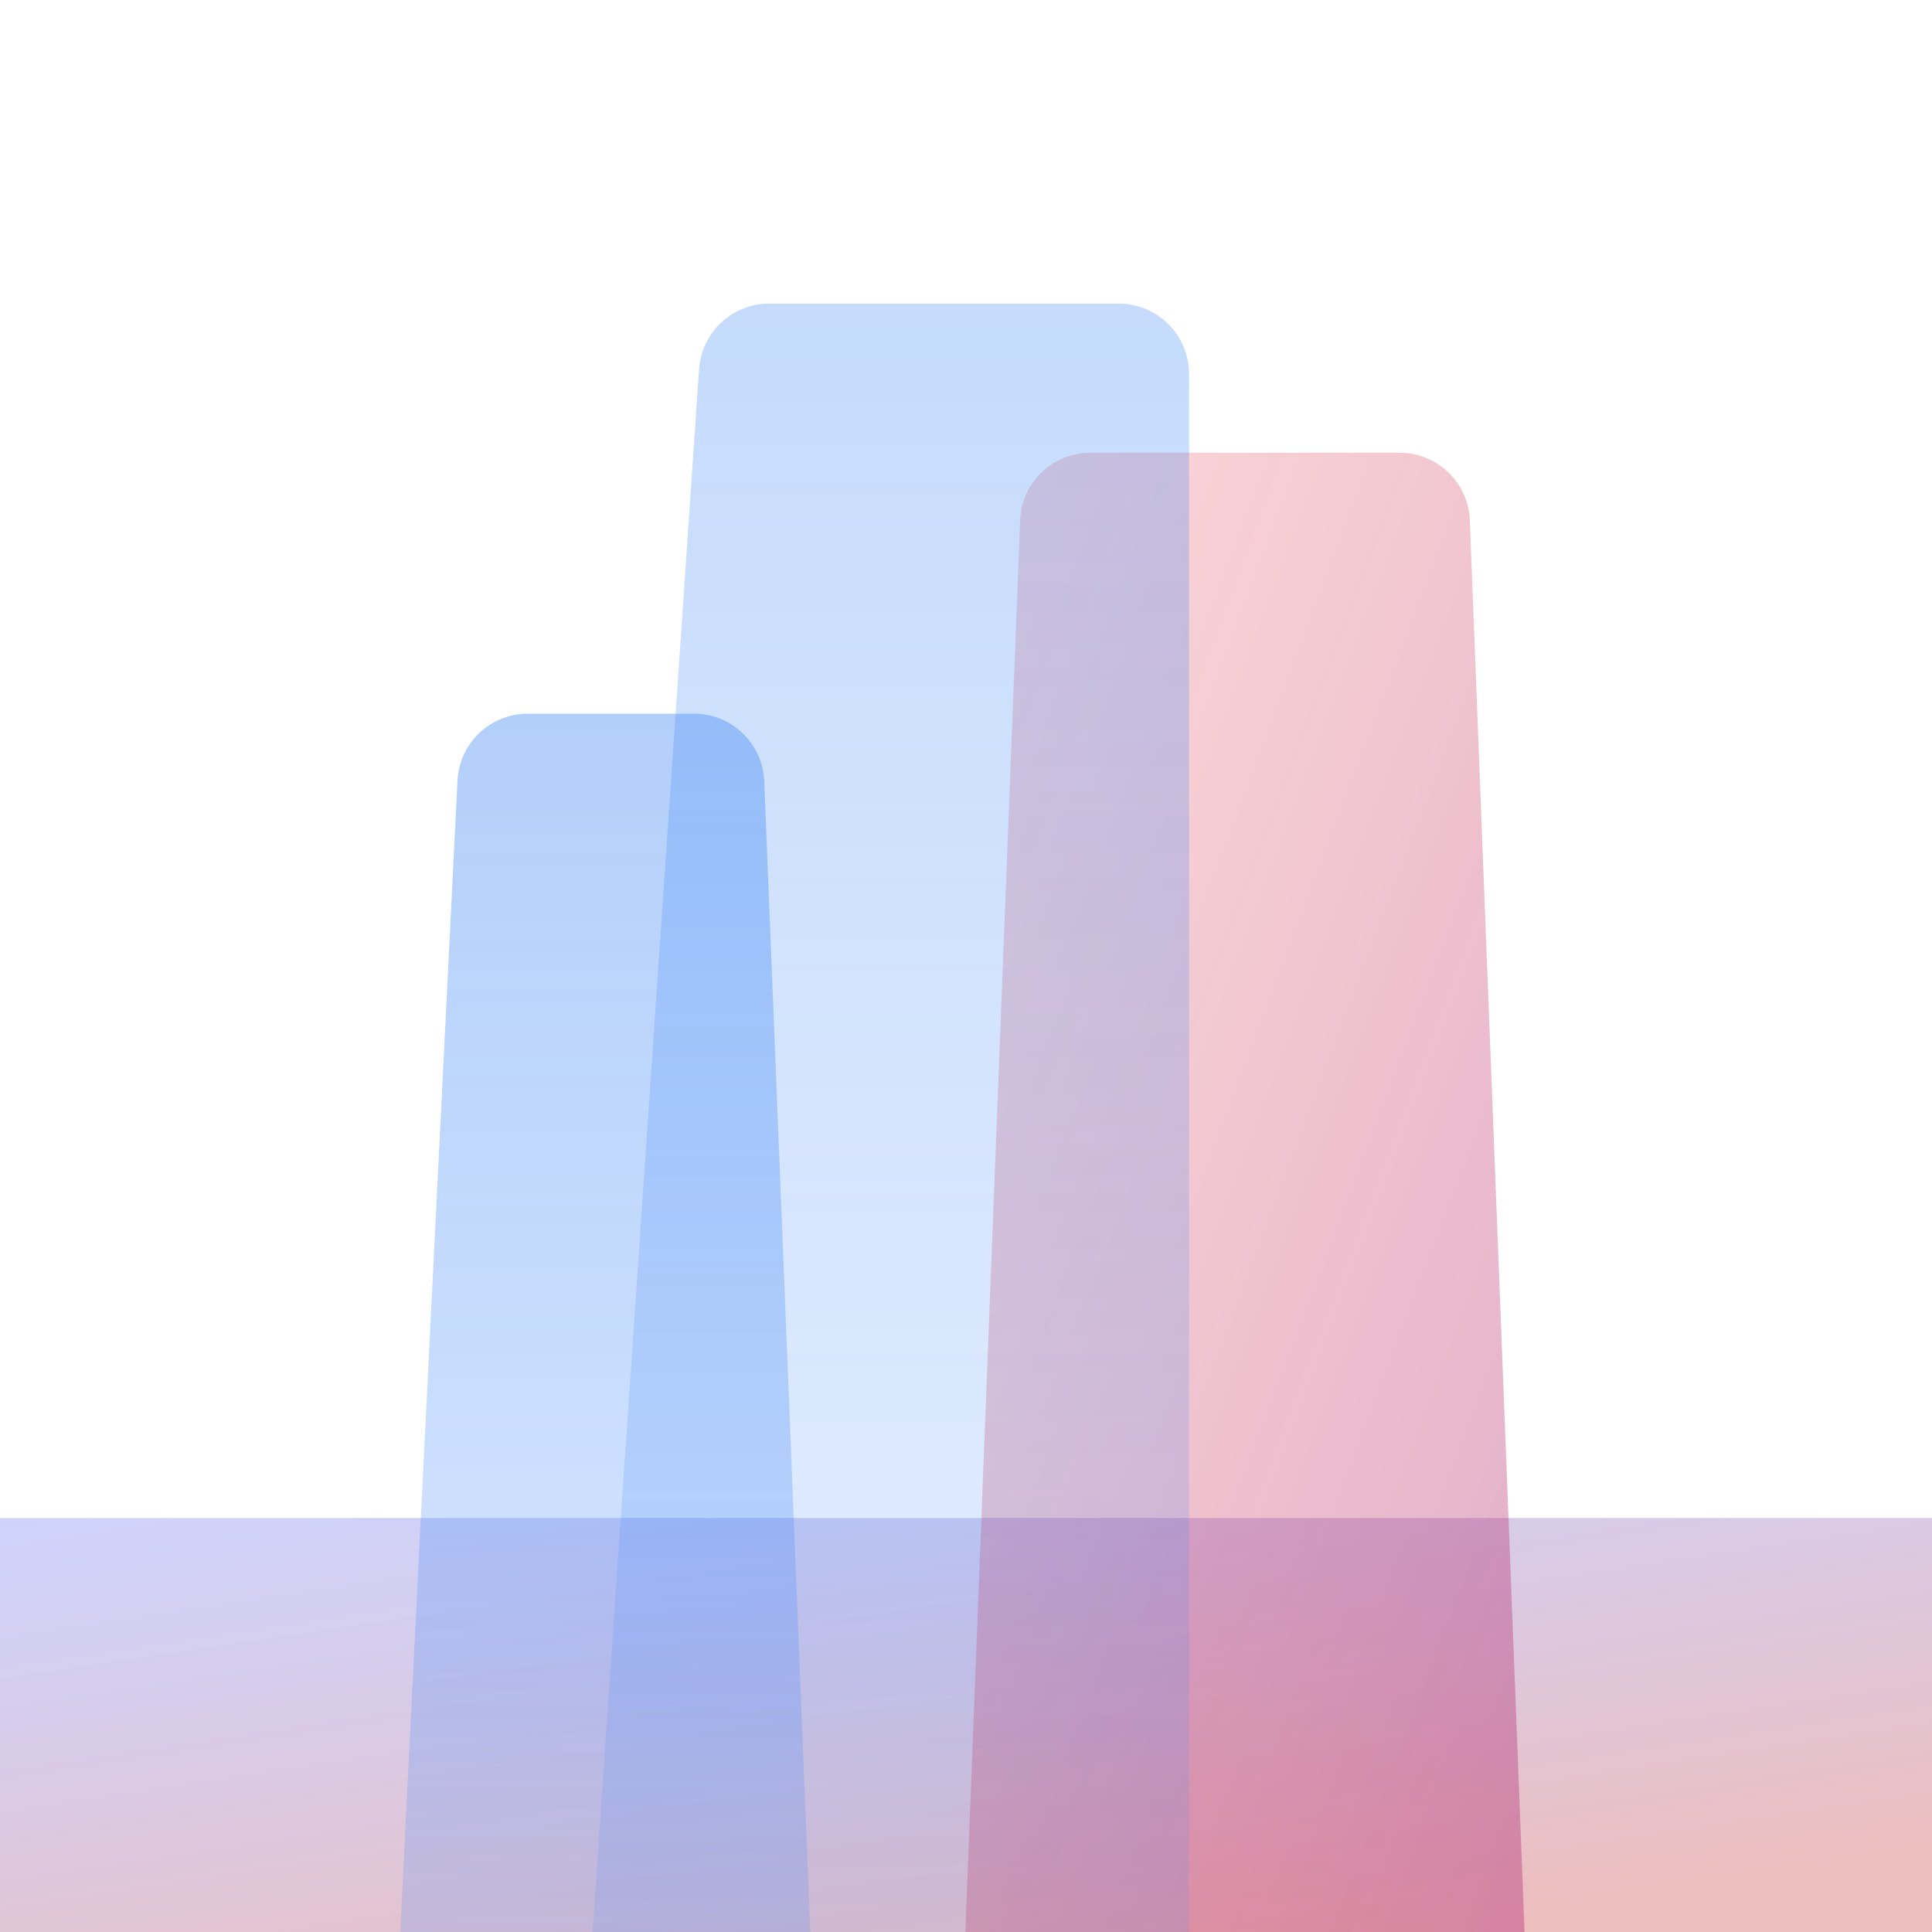
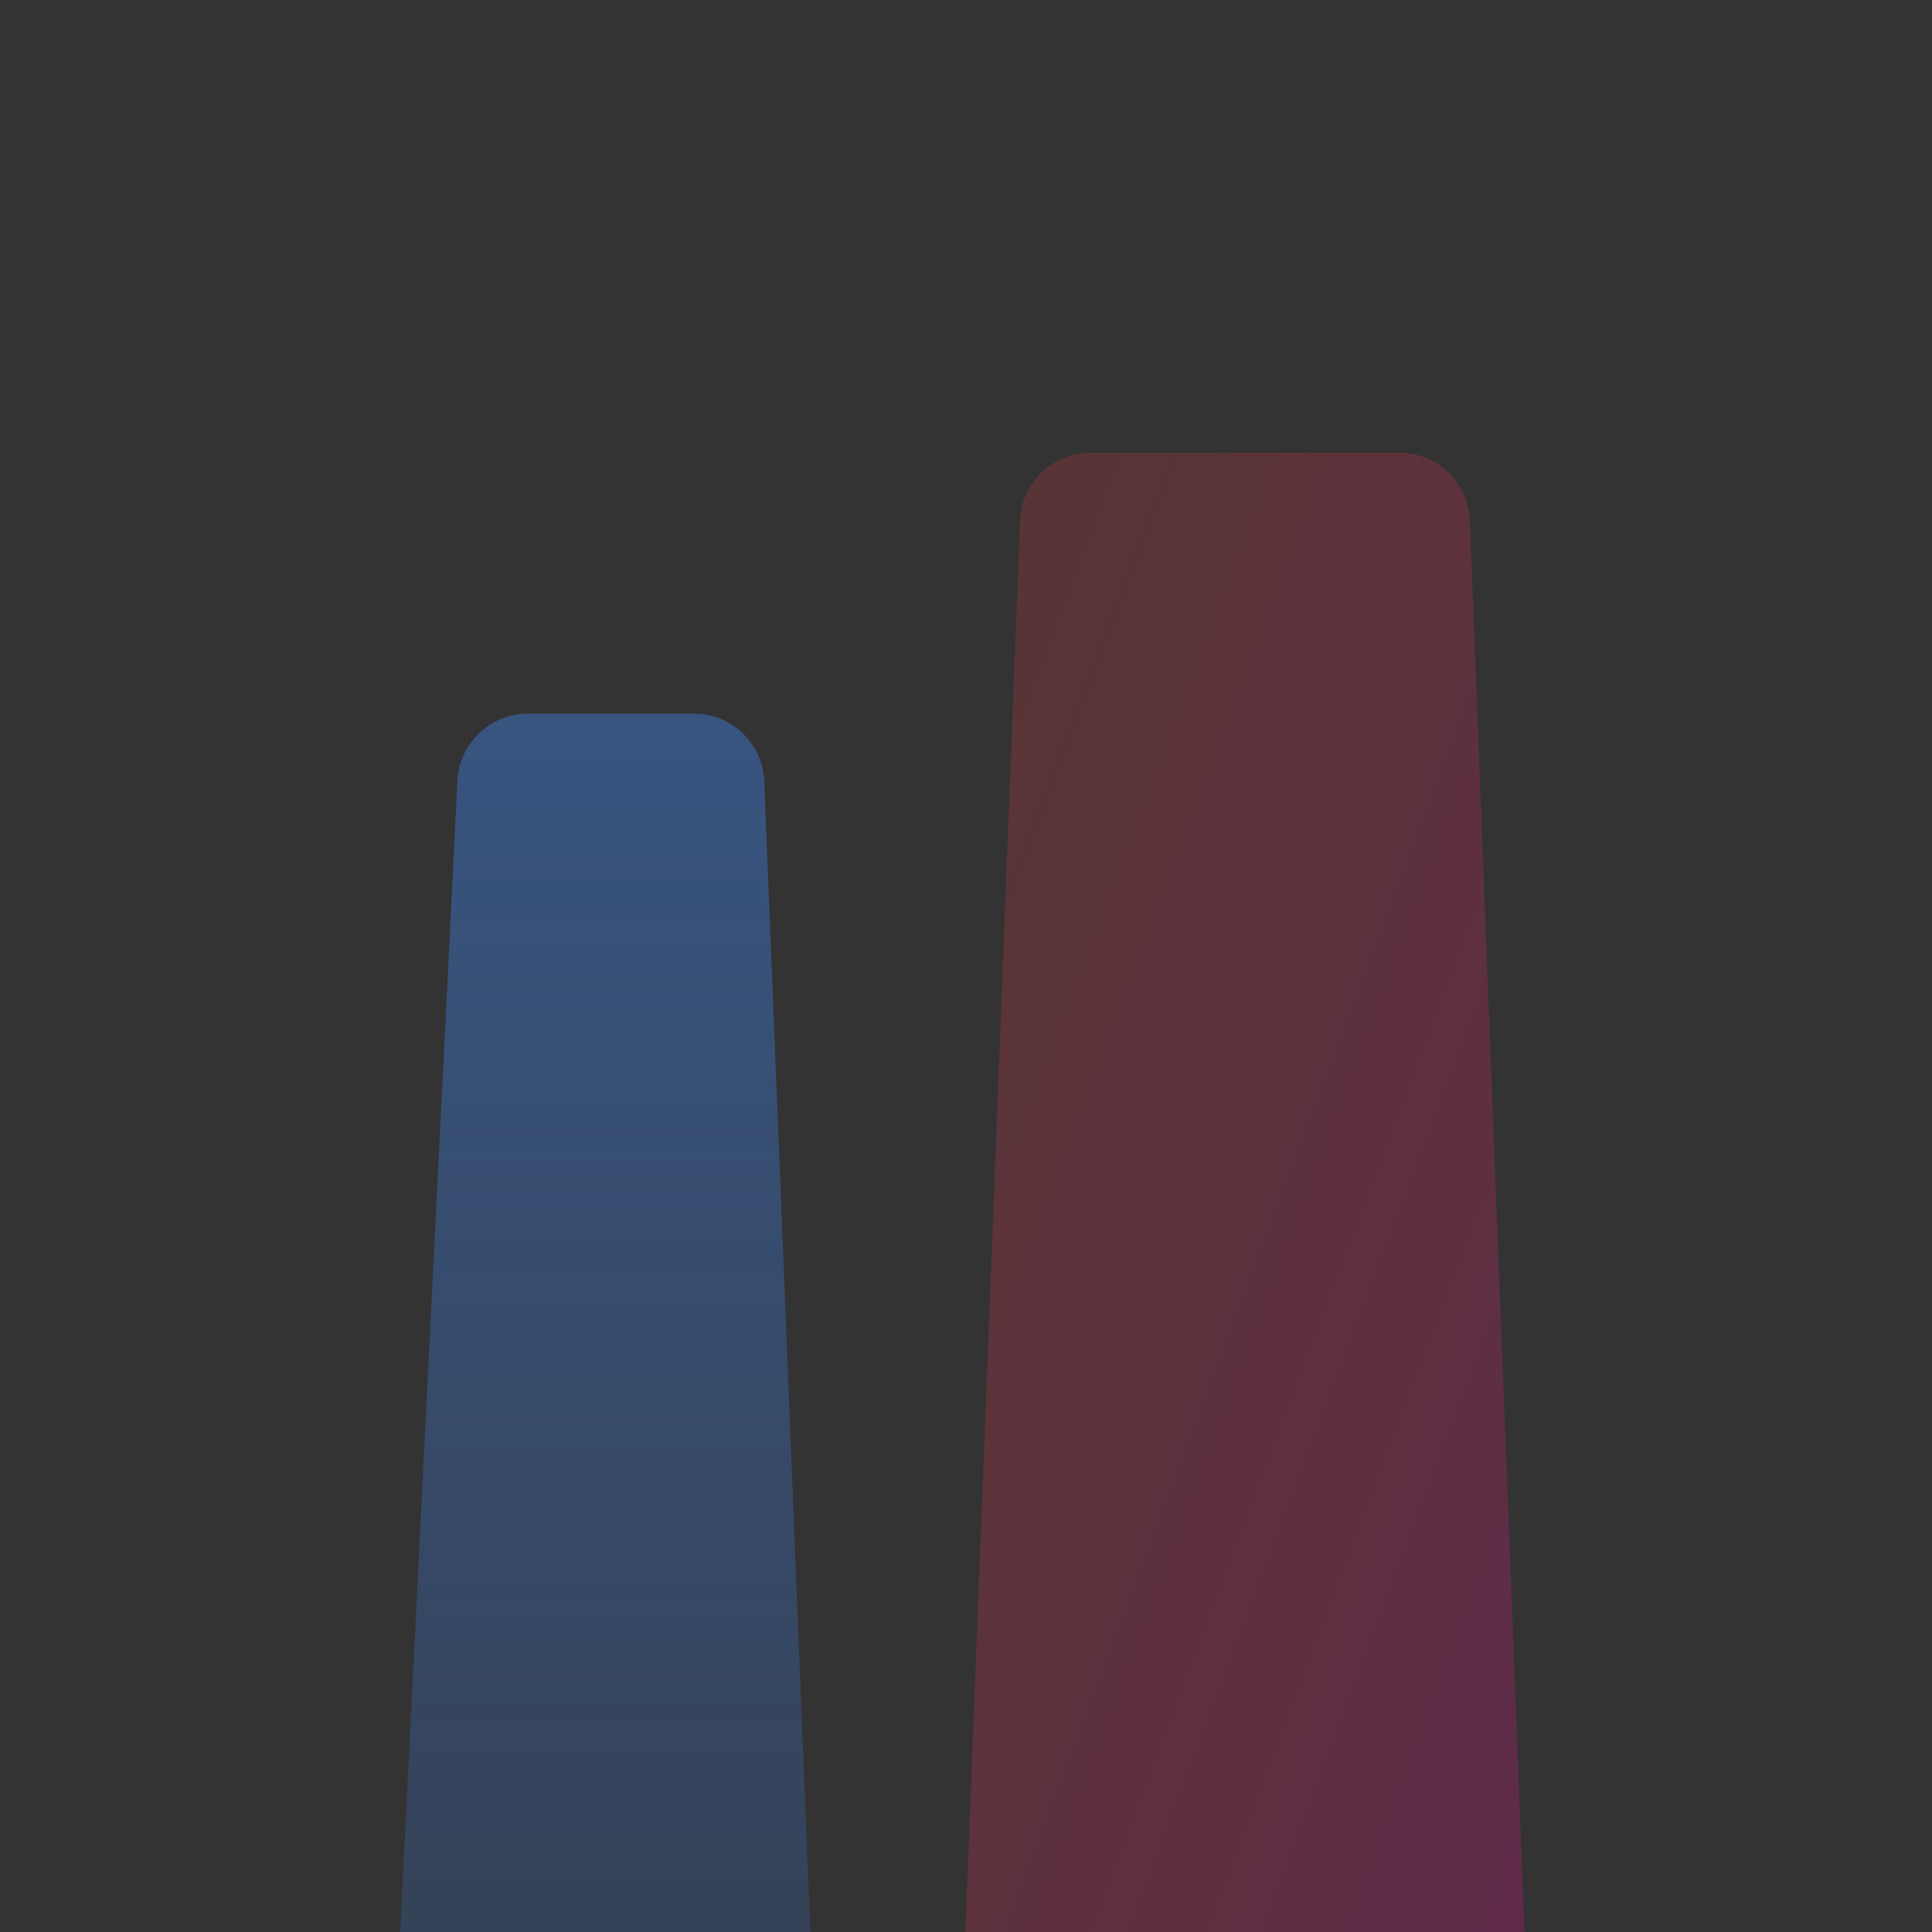
<svg xmlns="http://www.w3.org/2000/svg" width="120" height="120" viewBox="0 0 120 120" fill="none">
  <rect x="0" y="0" width="120" height="120" fill="#333333" stroke="none" />
  <g clip-path="url(#clip0_6005_5505)">
-     <rect width="120" height="120" fill="white" />
    <g style="mix-blend-mode:multiply" opacity="0.4">
-       <rect y="120" width="25.714" height="120" transform="rotate(-90 0 120)" fill="url(#paint0_linear_6005_5505)" />
-     </g>
+       </g>
    <g style="mix-blend-mode:multiply" opacity="0.4">
      <path d="M63.36 32.32C63.45 29.974 65.378 28.12 67.726 28.12H86.927C89.275 28.12 91.203 29.974 91.294 32.32L94.693 120H59.96L63.36 32.32Z" fill="url(#paint1_linear_6005_5505)" />
    </g>
    <g style="mix-blend-mode:multiply" opacity="0.4">
-       <path d="M28.416 48.481C28.532 46.155 30.452 44.328 32.78 44.328H43.103C45.449 44.328 47.376 46.18 47.469 48.523L50.328 120H24.857L28.416 48.481Z" fill="url(#paint2_linear_6005_5505)" />
+       <path d="M28.416 48.481C28.532 46.155 30.452 44.328 32.78 44.328H43.103C45.449 44.328 47.376 46.18 47.469 48.523L50.328 120H24.857L28.416 48.481" fill="url(#paint2_linear_6005_5505)" />
    </g>
    <g style="mix-blend-mode:multiply" opacity="0.3">
-       <path d="M43.42 22.93C43.576 20.637 45.482 18.857 47.779 18.857H69.484C71.897 18.857 73.853 20.813 73.853 23.227V120H36.805L43.42 22.93Z" fill="url(#paint3_linear_6005_5505)" />
-     </g>
+       </g>
  </g>
  <defs>
    <linearGradient id="paint0_linear_6005_5505" x1="25.474" y1="122.273" x2="-11.854" y2="127.893" gradientUnits="userSpaceOnUse">
      <stop stop-color="#1E2EED" stop-opacity="0.53" />
      <stop offset="1" stop-color="#C21B1B" stop-opacity="0.71" />
    </linearGradient>
    <linearGradient id="paint1_linear_6005_5505" x1="60.752" y1="28.12" x2="133.352" y2="55.458" gradientUnits="userSpaceOnUse">
      <stop stop-color="#EB3E3F" stop-opacity="0.49" />
      <stop offset="1" stop-color="#9B1578" />
    </linearGradient>
    <linearGradient id="paint2_linear_6005_5505" x1="37.593" y1="44.328" x2="37.593" y2="120" gradientUnits="userSpaceOnUse">
      <stop stop-color="#3F87F3" />
      <stop offset="1" stop-color="#3F86FB" stop-opacity="0.47" />
    </linearGradient>
    <linearGradient id="paint3_linear_6005_5505" x1="55.329" y1="18.857" x2="55.329" y2="120" gradientUnits="userSpaceOnUse">
      <stop stop-color="#3F87F3" />
      <stop offset="1" stop-color="#3F86FB" stop-opacity="0.47" />
    </linearGradient>
    <clipPath id="clip0_6005_5505">
      <rect width="120" height="120" fill="white" />
    </clipPath>
  </defs>
</svg>